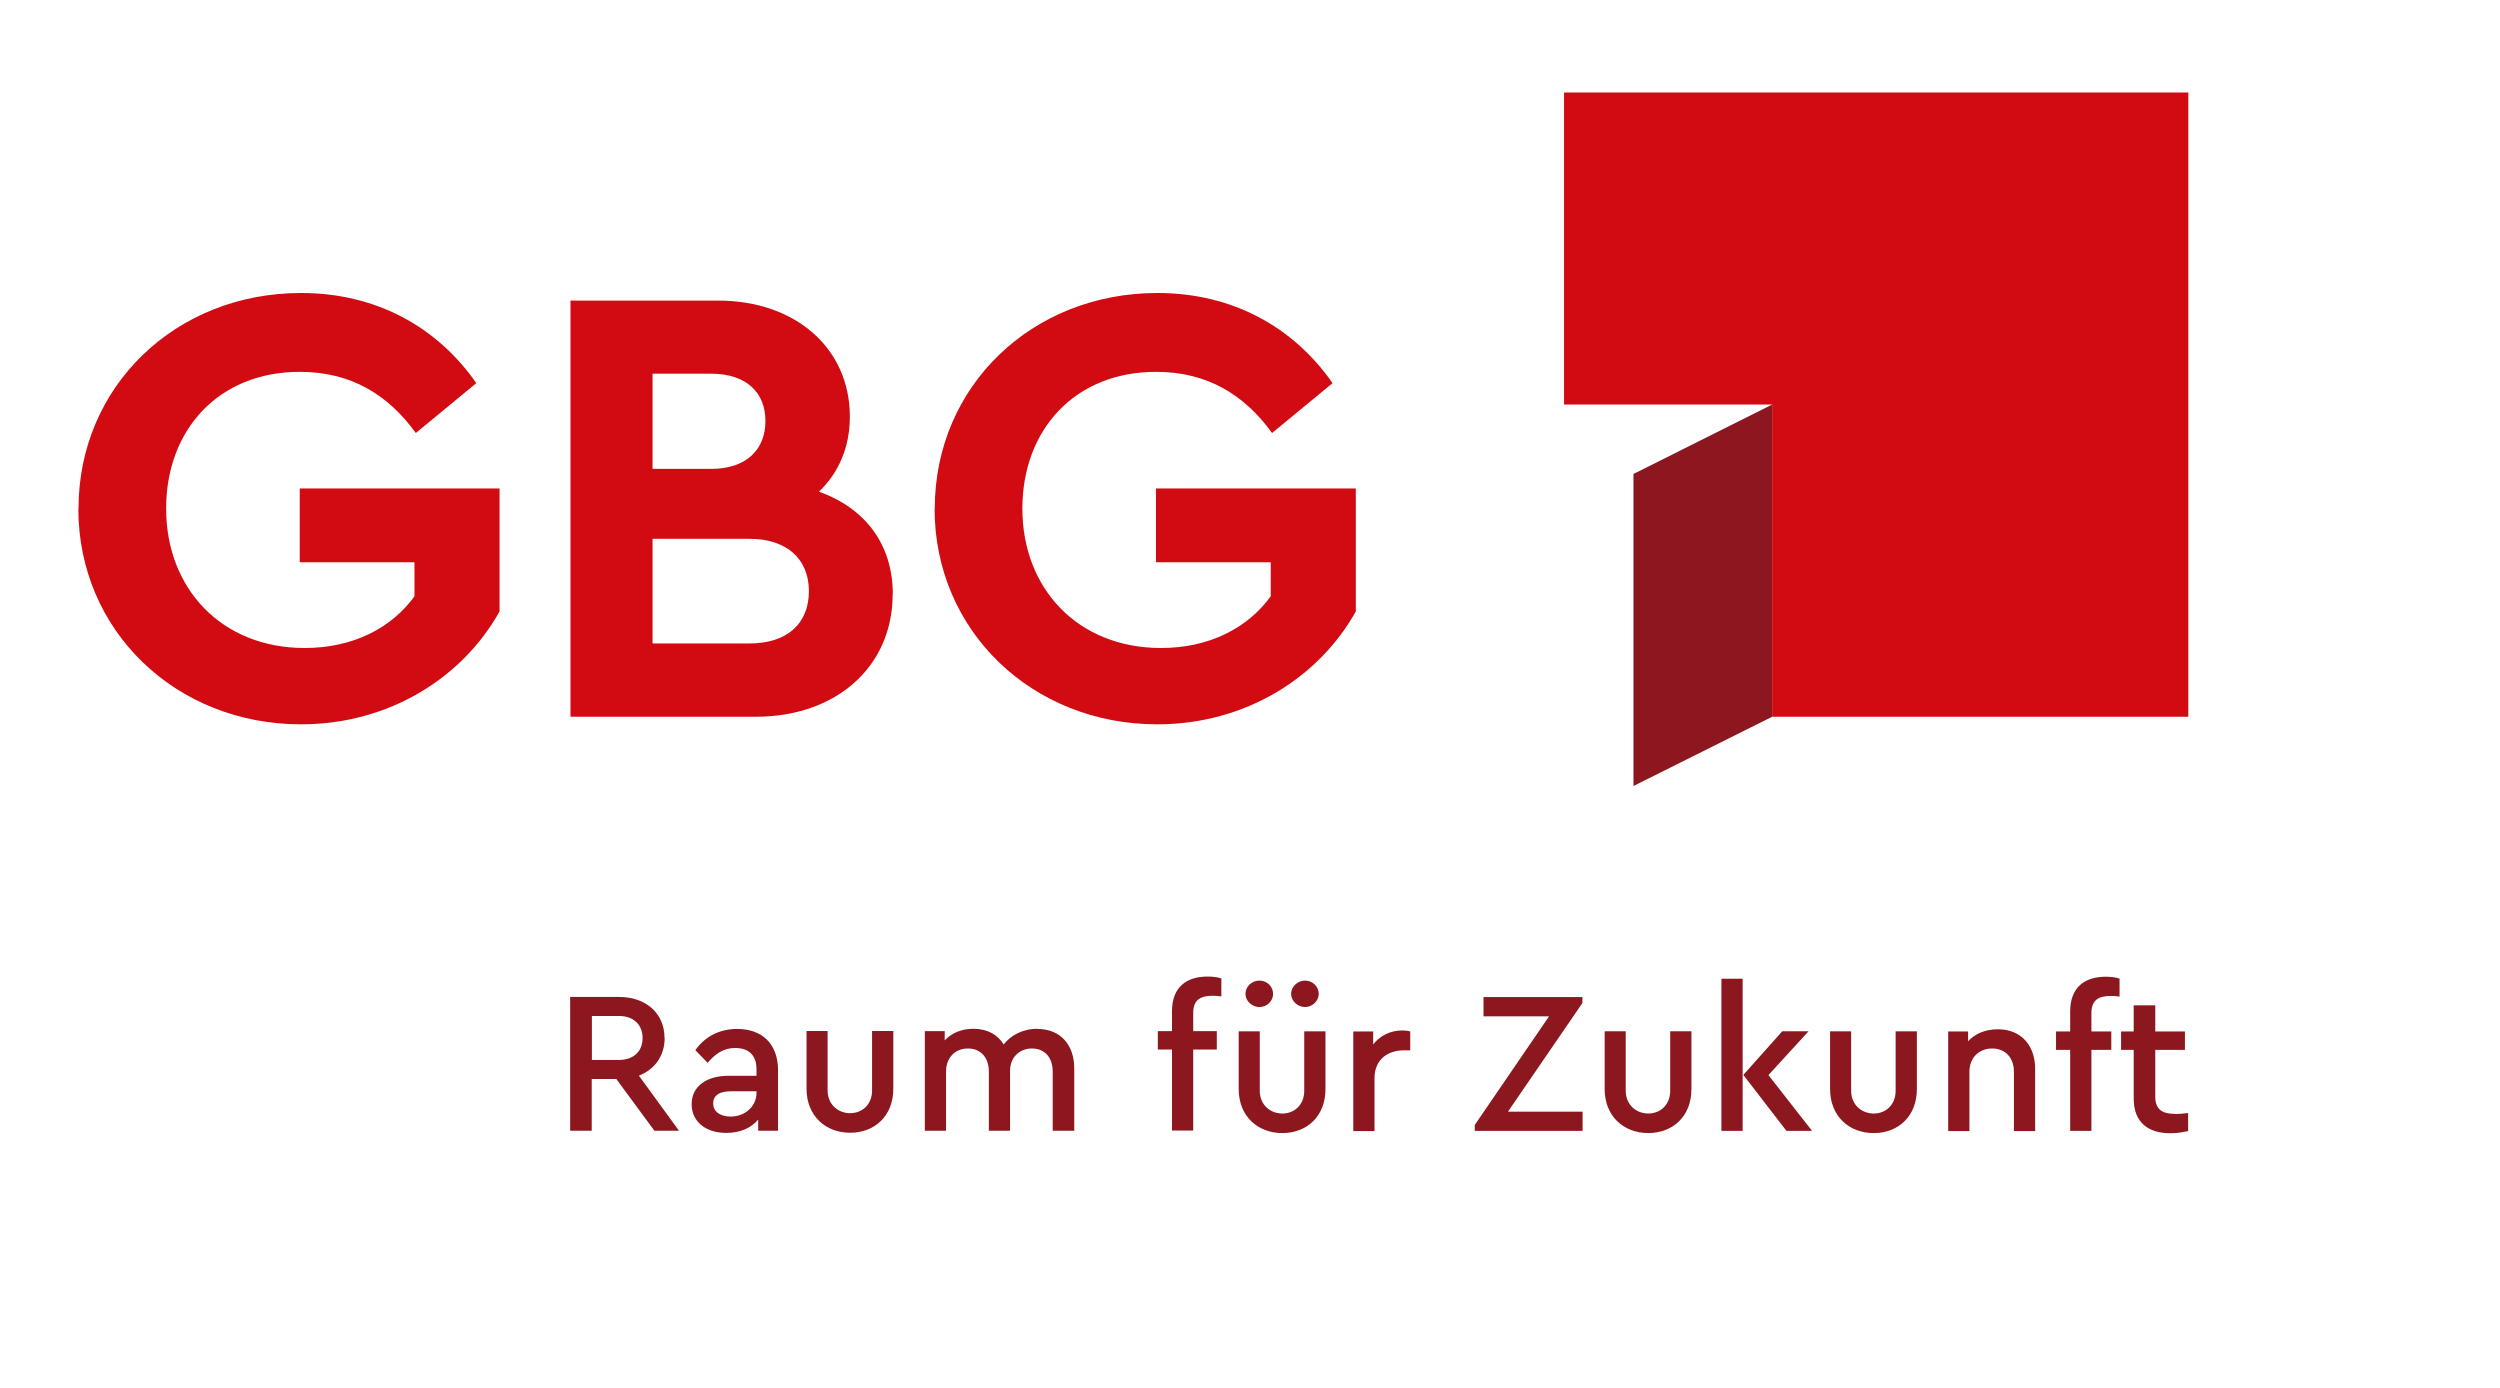
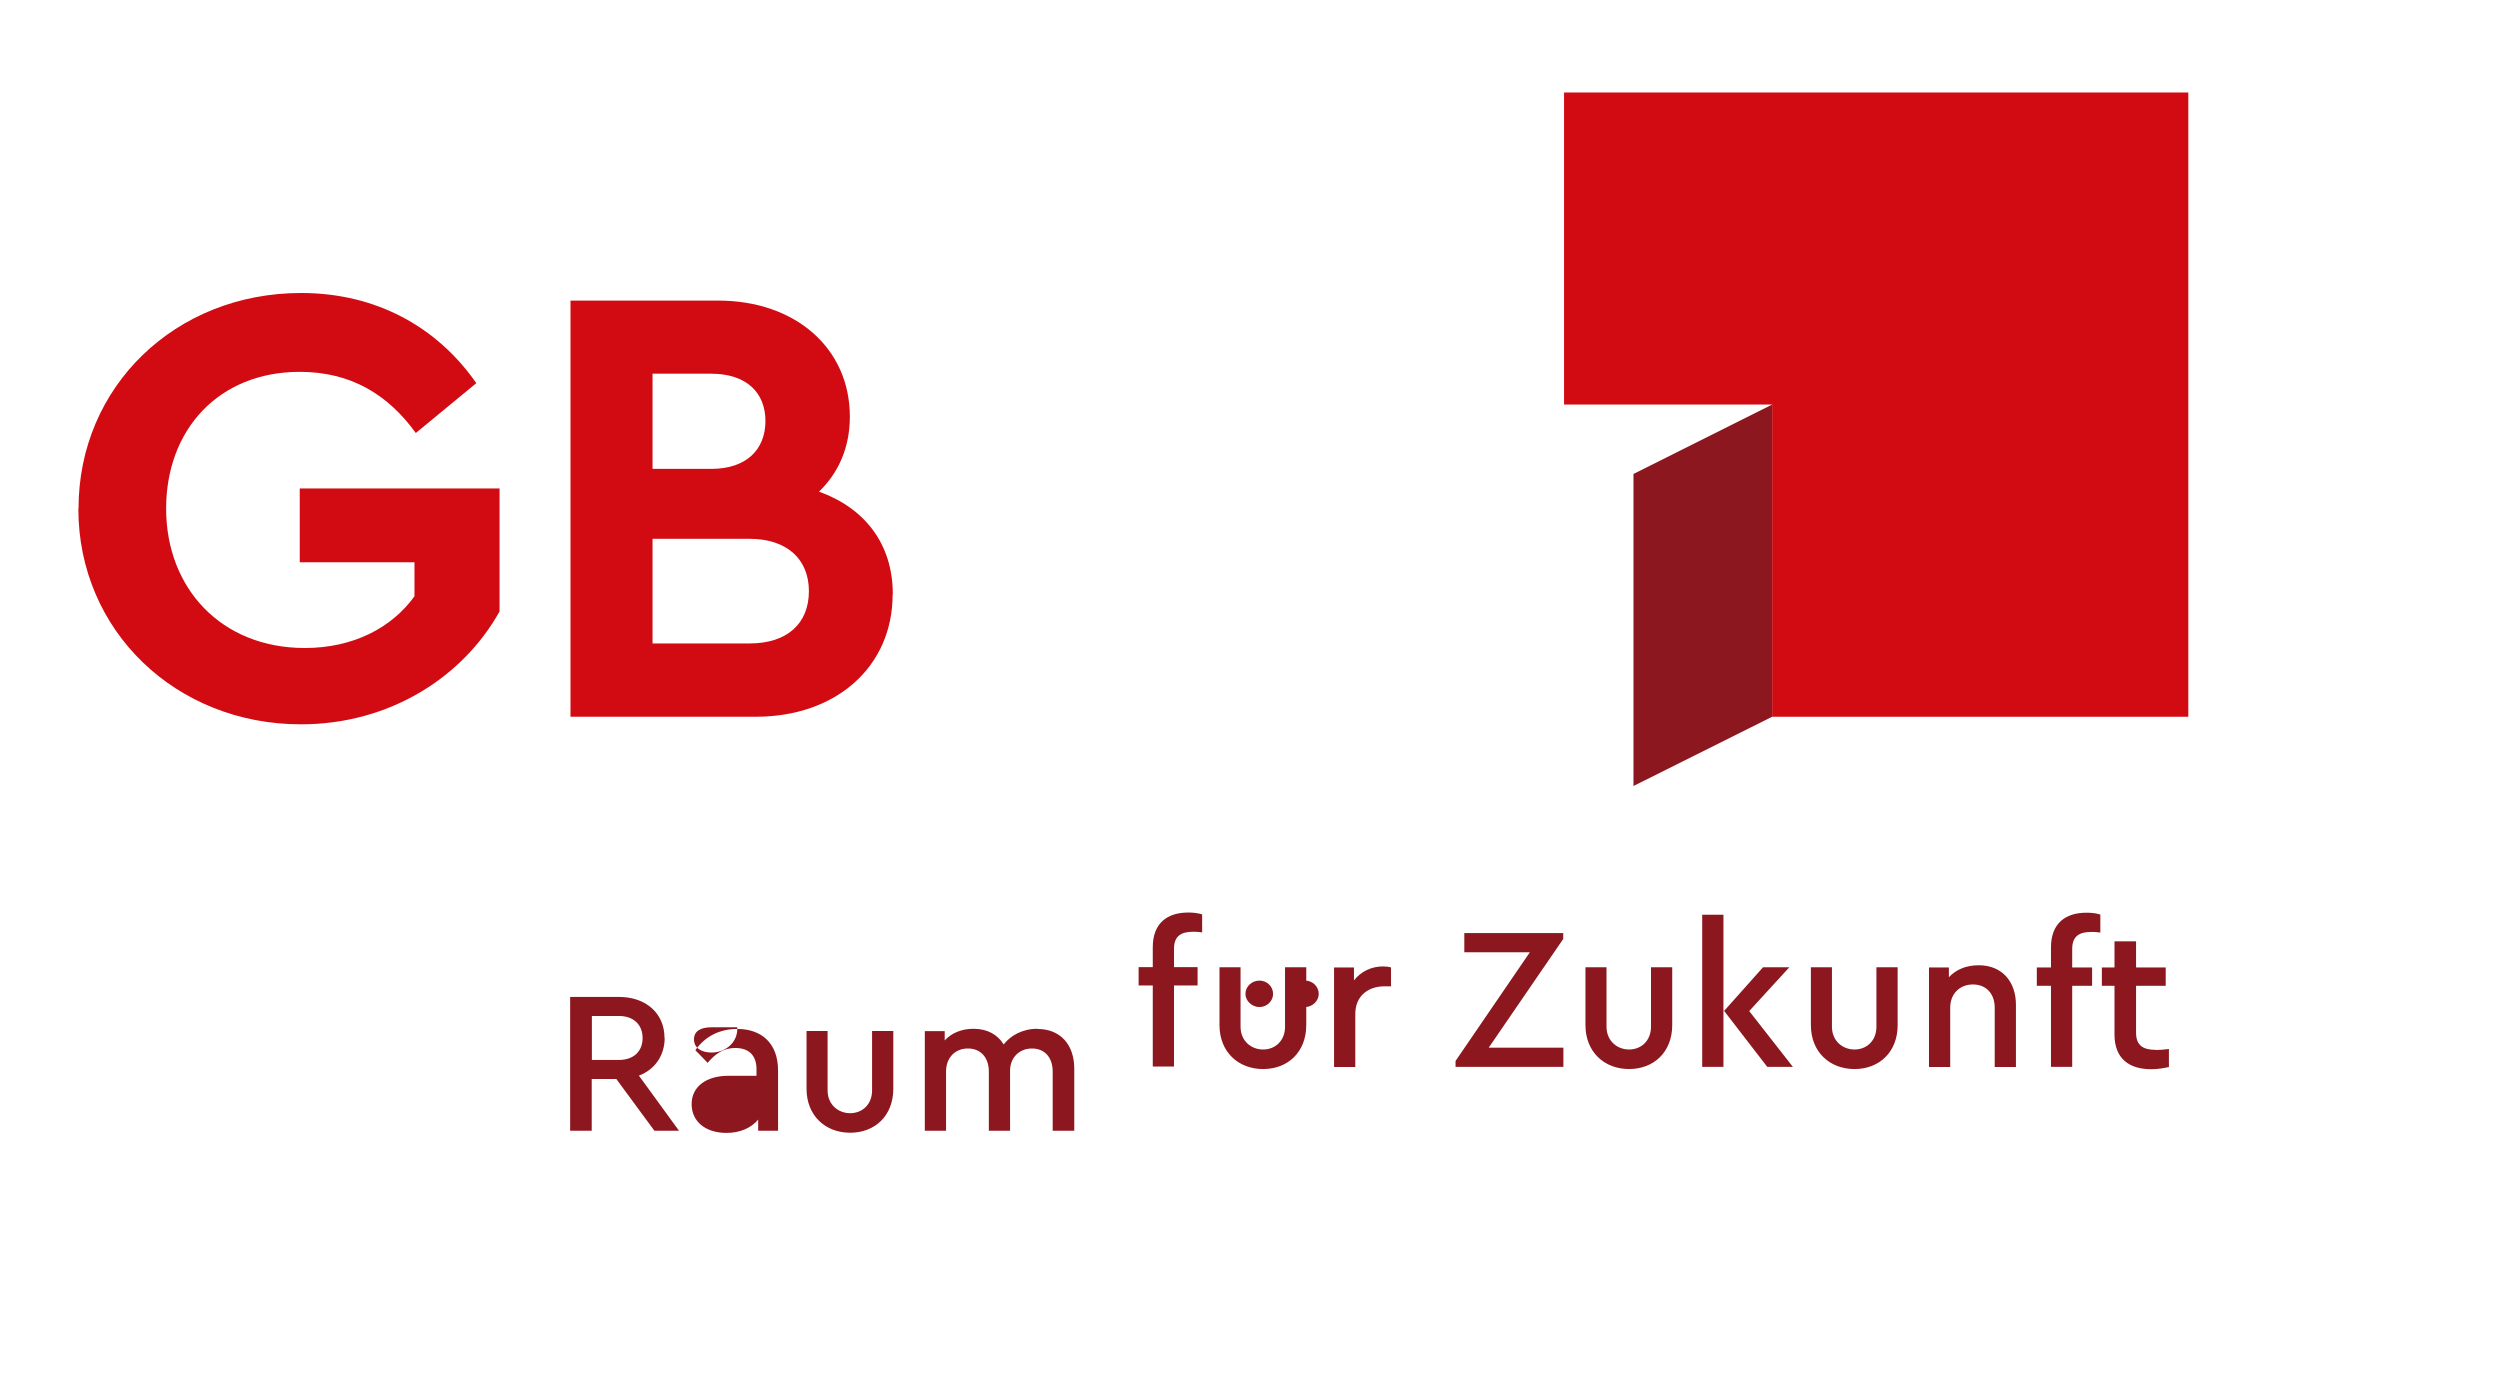
<svg xmlns="http://www.w3.org/2000/svg" id="Ebene_1" data-name="Ebene 1" viewBox="0 0 148.38 82.4">
  <defs>
    <style> .cls-1 { fill: #8c171e; } .cls-2 { fill: #d20a11; } </style>
  </defs>
  <g>
    <path class="cls-2" d="M4.66,30.19c0-7.26,5.76-12.8,13.21-12.8,4.42,0,8.05,1.98,10.4,5.35l-3.59,2.96c-1.65-2.28-3.85-3.63-6.89-3.63-4.79,0-7.93,3.41-7.93,8.12s3.26,8.27,8.23,8.27c2.88,0,5.16-1.2,6.51-3.07v-2.02h-6.81v-4.38h11.86v7.3c-2.17,3.89-6.51,6.7-11.79,6.7-7.41,0-13.21-5.54-13.21-12.8" />
    <path class="cls-2" d="M52.98,35.28c0,4.27-3.33,7.26-8.12,7.26h-11V17.84h8.76c4.57,0,7.82,2.81,7.82,6.89,0,1.83-.67,3.33-1.83,4.45,2.69,.97,4.38,3.07,4.38,6.1m-14.26-13.1v5.65h3.48c2.1,0,3.22-1.16,3.22-2.84s-1.12-2.81-3.22-2.81h-3.48Zm9.28,12.91c0-1.91-1.31-3.11-3.52-3.11h-5.76v6.21h5.76c2.21,0,3.52-1.16,3.52-3.11" />
-     <path class="cls-2" d="M55.48,30.19c0-7.26,5.76-12.8,13.21-12.8,4.42,0,8.05,1.98,10.4,5.35l-3.59,2.96c-1.65-2.28-3.85-3.63-6.89-3.63-4.79,0-7.93,3.41-7.93,8.12s3.26,8.27,8.23,8.27c2.88,0,5.16-1.2,6.51-3.07v-2.02h-6.81v-4.38h11.86v7.3c-2.17,3.89-6.51,6.7-11.79,6.7-7.41,0-13.21-5.54-13.21-12.8" />
-     <path class="cls-1" d="M77.46,59.77c.43,0,.81-.36,.81-.78,0-.44-.37-.79-.81-.79s-.83,.35-.83,.79c0,.42,.39,.78,.83,.78m-2.71,0c.45,0,.81-.36,.81-.78,0-.44-.36-.79-.81-.79s-.83,.35-.83,.79c0,.42,.39,.78,.83,.78m-22.99,4.95c0,.83-.58,1.35-1.3,1.35s-1.34-.52-1.34-1.35v-3.53h-1.25v3.43c0,1.6,1.12,2.61,2.59,2.61s2.56-1.01,2.56-2.61v-3.43h-1.26v3.53Zm9.81-3.66c-.87,0-1.58,.39-2,.93-.35-.57-.95-.93-1.79-.93-.71,0-1.3,.25-1.71,.69v-.55h-1.18v5.91h1.26v-3.51c0-.82,.53-1.37,1.3-1.37s1.24,.55,1.24,1.37v3.51h1.26v-3.57c0-.75,.53-1.31,1.3-1.31s1.23,.55,1.23,1.37v3.51h1.28v-3.69c0-1.38-.79-2.35-2.19-2.35m-22.13,.53c0-1.44-1.08-2.43-2.7-2.43h-2.9v7.94h1.28v-3.07h1.46l2.26,3.07h1.46l-2.38-3.27c.95-.36,1.53-1.19,1.53-2.24m-2.72,1.31h-1.6v-2.61h1.6c.9,0,1.41,.54,1.41,1.31s-.51,1.3-1.41,1.3m7.03-1.84c-1,0-1.88,.4-2.49,1.26l.73,.75c.47-.55,.95-.88,1.64-.88,.81,0,1.26,.44,1.26,1.26v.39h-1.67c-1.32,0-2.18,.65-2.18,1.68s.82,1.71,2.06,1.71c.82,0,1.47-.29,1.89-.79v.66h1.18v-3.57c0-1.64-1-2.47-2.42-2.47m1.14,3.8c0,.81-.7,1.4-1.53,1.4-.58,0-1.04-.26-1.04-.78,0-.48,.37-.72,1.05-.72h1.52v.11Zm24.66-4.86v1.19h-.84v1.09h.84v4.81h1.26v-4.81h1.4v-1.09h-1.4v-1.08c0-.78,.43-1.02,1.16-1.02,.16,0,.31,.01,.51,.04v-1.07c-.23-.07-.48-.11-.82-.11-1.25,0-2.11,.63-2.11,2.06m32.61,7.1h1.26v-9.03h-1.26v9.03Zm10.34-2.38c0,.83-.58,1.35-1.3,1.35s-1.34-.52-1.34-1.35v-3.53h-1.25v3.43c0,1.6,1.12,2.61,2.59,2.61s2.56-1.01,2.56-2.61v-3.43h-1.26v3.53Zm-35.1,0c0,.83-.58,1.35-1.3,1.35s-1.34-.52-1.34-1.35v-3.53h-1.25v3.43c0,1.6,1.12,2.61,2.59,2.61s2.56-1.01,2.56-2.61v-3.43h-1.26v3.53Zm46.72-4.61c0-.78,.43-1.02,1.16-1.02,.16,0,.31,.01,.51,.04v-1.07c-.23-.07-.48-.11-.82-.11-1.25,0-2.11,.63-2.11,2.06v1.19h-.84v1.09h.84v4.81h1.26v-4.81h1.18v-1.09h-1.18v-1.08Zm4.96,5.98c-.73,0-1.17-.24-1.17-1.02v-2.78h1.76v-1.09h-1.76v-1.55h-1.28v1.55h-.75v1.09h.75v2.89c0,1.43,.87,2.06,2.18,2.06,.4,0,.72-.06,1.05-.13v-1.07c-.31,.04-.57,.06-.78,.06m-10.51-5.03c-.75,0-1.35,.26-1.77,.71v-.58h-1.18v5.91h1.26v-3.53c0-.81,.56-1.37,1.35-1.37s1.29,.56,1.29,1.37v3.53h1.26v-3.69c0-1.38-.82-2.35-2.21-2.35m-37.08,.9v-.77h-1.18v5.91h1.26v-3.15c0-1.09,.79-1.64,1.73-1.64h.39v-1.12c-.13-.04-.28-.06-.48-.06-.67,0-1.3,.29-1.72,.83m12.42-2.46v-.35h-5.87v1.14h3.89l-4.41,6.45v.35h6.4v-1.14h-4.43l4.42-6.45Zm5.21,5.21c0,.83-.58,1.35-1.3,1.35s-1.34-.52-1.34-1.35v-3.53h-1.25v3.43c0,1.6,1.12,2.61,2.59,2.61s2.56-1.01,2.56-2.61v-3.43h-1.26v3.53Zm8.21-3.53h-1.56l-2.31,2.59,2.56,3.32h1.52l-2.59-3.31,2.38-2.6Z" />
+     <path class="cls-1" d="M77.46,59.77c.43,0,.81-.36,.81-.78,0-.44-.37-.79-.81-.79s-.83,.35-.83,.79c0,.42,.39,.78,.83,.78m-2.71,0c.45,0,.81-.36,.81-.78,0-.44-.36-.79-.81-.79s-.83,.35-.83,.79c0,.42,.39,.78,.83,.78m-22.99,4.95c0,.83-.58,1.35-1.3,1.35s-1.34-.52-1.34-1.35v-3.53h-1.25v3.43c0,1.6,1.12,2.61,2.59,2.61s2.56-1.01,2.56-2.61v-3.43h-1.26v3.53Zm9.81-3.66c-.87,0-1.58,.39-2,.93-.35-.57-.95-.93-1.79-.93-.71,0-1.3,.25-1.71,.69v-.55h-1.18v5.91h1.26v-3.51c0-.82,.53-1.37,1.3-1.37s1.24,.55,1.24,1.37v3.51h1.26v-3.57c0-.75,.53-1.31,1.3-1.31s1.23,.55,1.23,1.37v3.51h1.28v-3.69c0-1.38-.79-2.35-2.19-2.35m-22.13,.53c0-1.44-1.08-2.43-2.7-2.43h-2.9v7.94h1.28v-3.07h1.46l2.26,3.07h1.46l-2.38-3.27c.95-.36,1.53-1.19,1.53-2.24m-2.72,1.31h-1.6v-2.61h1.6c.9,0,1.41,.54,1.41,1.31s-.51,1.3-1.41,1.3m7.03-1.84c-1,0-1.88,.4-2.49,1.26l.73,.75c.47-.55,.95-.88,1.64-.88,.81,0,1.26,.44,1.26,1.26v.39h-1.67c-1.32,0-2.18,.65-2.18,1.68s.82,1.71,2.06,1.71c.82,0,1.47-.29,1.89-.79v.66h1.18v-3.57c0-1.64-1-2.47-2.42-2.47c0,.81-.7,1.4-1.53,1.4-.58,0-1.04-.26-1.04-.78,0-.48,.37-.72,1.05-.72h1.52v.11Zm24.66-4.86v1.19h-.84v1.09h.84v4.81h1.26v-4.81h1.4v-1.09h-1.4v-1.08c0-.78,.43-1.02,1.16-1.02,.16,0,.31,.01,.51,.04v-1.07c-.23-.07-.48-.11-.82-.11-1.25,0-2.11,.63-2.11,2.06m32.61,7.1h1.26v-9.03h-1.26v9.03Zm10.34-2.38c0,.83-.58,1.35-1.3,1.35s-1.34-.52-1.34-1.35v-3.53h-1.25v3.43c0,1.6,1.12,2.61,2.59,2.61s2.56-1.01,2.56-2.61v-3.43h-1.26v3.53Zm-35.1,0c0,.83-.58,1.35-1.3,1.35s-1.34-.52-1.34-1.35v-3.53h-1.25v3.43c0,1.6,1.12,2.61,2.59,2.61s2.56-1.01,2.56-2.61v-3.43h-1.26v3.53Zm46.72-4.61c0-.78,.43-1.02,1.16-1.02,.16,0,.31,.01,.51,.04v-1.07c-.23-.07-.48-.11-.82-.11-1.25,0-2.11,.63-2.11,2.06v1.19h-.84v1.09h.84v4.81h1.26v-4.81h1.18v-1.09h-1.18v-1.08Zm4.96,5.98c-.73,0-1.17-.24-1.17-1.02v-2.78h1.76v-1.09h-1.76v-1.55h-1.28v1.55h-.75v1.09h.75v2.89c0,1.43,.87,2.06,2.18,2.06,.4,0,.72-.06,1.05-.13v-1.07c-.31,.04-.57,.06-.78,.06m-10.51-5.03c-.75,0-1.35,.26-1.77,.71v-.58h-1.18v5.91h1.26v-3.53c0-.81,.56-1.37,1.35-1.37s1.29,.56,1.29,1.37v3.53h1.26v-3.69c0-1.38-.82-2.35-2.21-2.35m-37.08,.9v-.77h-1.18v5.91h1.26v-3.15c0-1.09,.79-1.64,1.73-1.64h.39v-1.12c-.13-.04-.28-.06-.48-.06-.67,0-1.3,.29-1.72,.83m12.42-2.46v-.35h-5.87v1.14h3.89l-4.41,6.45v.35h6.4v-1.14h-4.43l4.42-6.45Zm5.21,5.21c0,.83-.58,1.35-1.3,1.35s-1.34-.52-1.34-1.35v-3.53h-1.25v3.43c0,1.6,1.12,2.61,2.59,2.61s2.56-1.01,2.56-2.61v-3.43h-1.26v3.53Zm8.21-3.53h-1.56l-2.31,2.59,2.56,3.32h1.52l-2.59-3.31,2.38-2.6Z" />
  </g>
  <polygon class="cls-2" points="92.83 5.49 92.83 24.01 105.18 24.01 105.18 42.54 129.88 42.54 129.88 5.49 92.83 5.49" />
  <polygon class="cls-1" points="96.95 46.65 105.18 42.54 105.18 24.01 96.95 28.13 96.95 46.65" />
</svg>